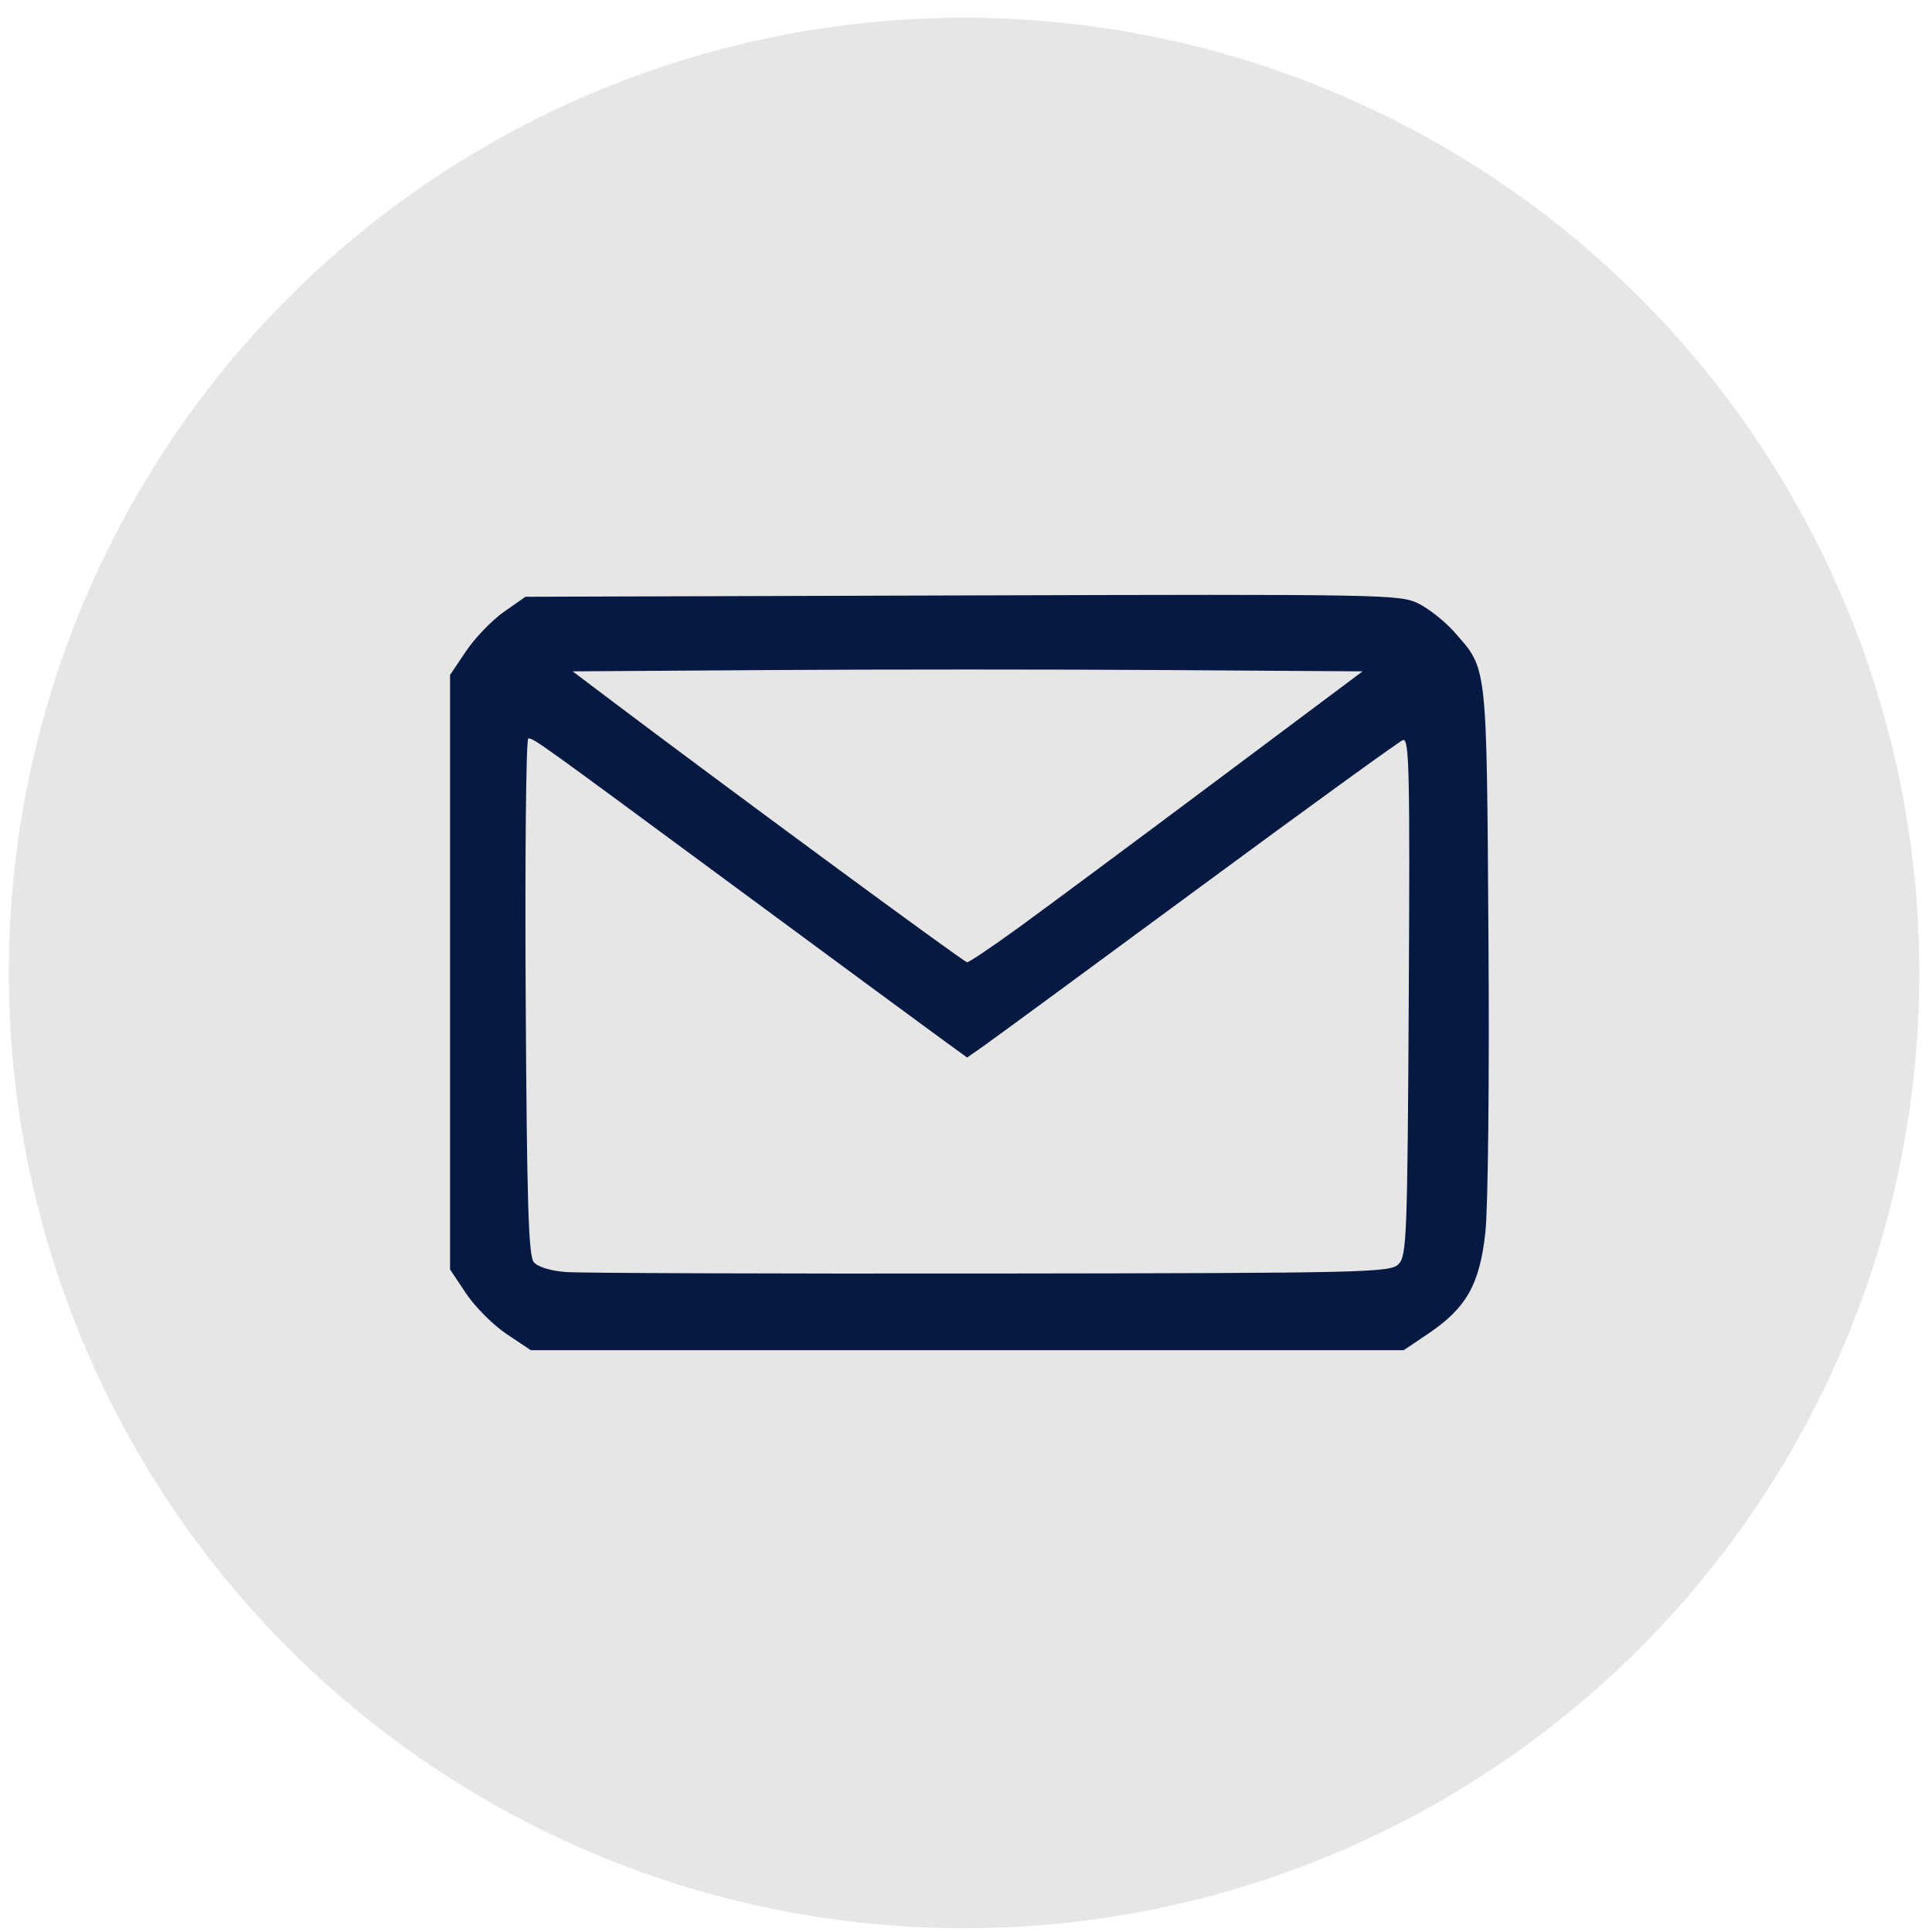
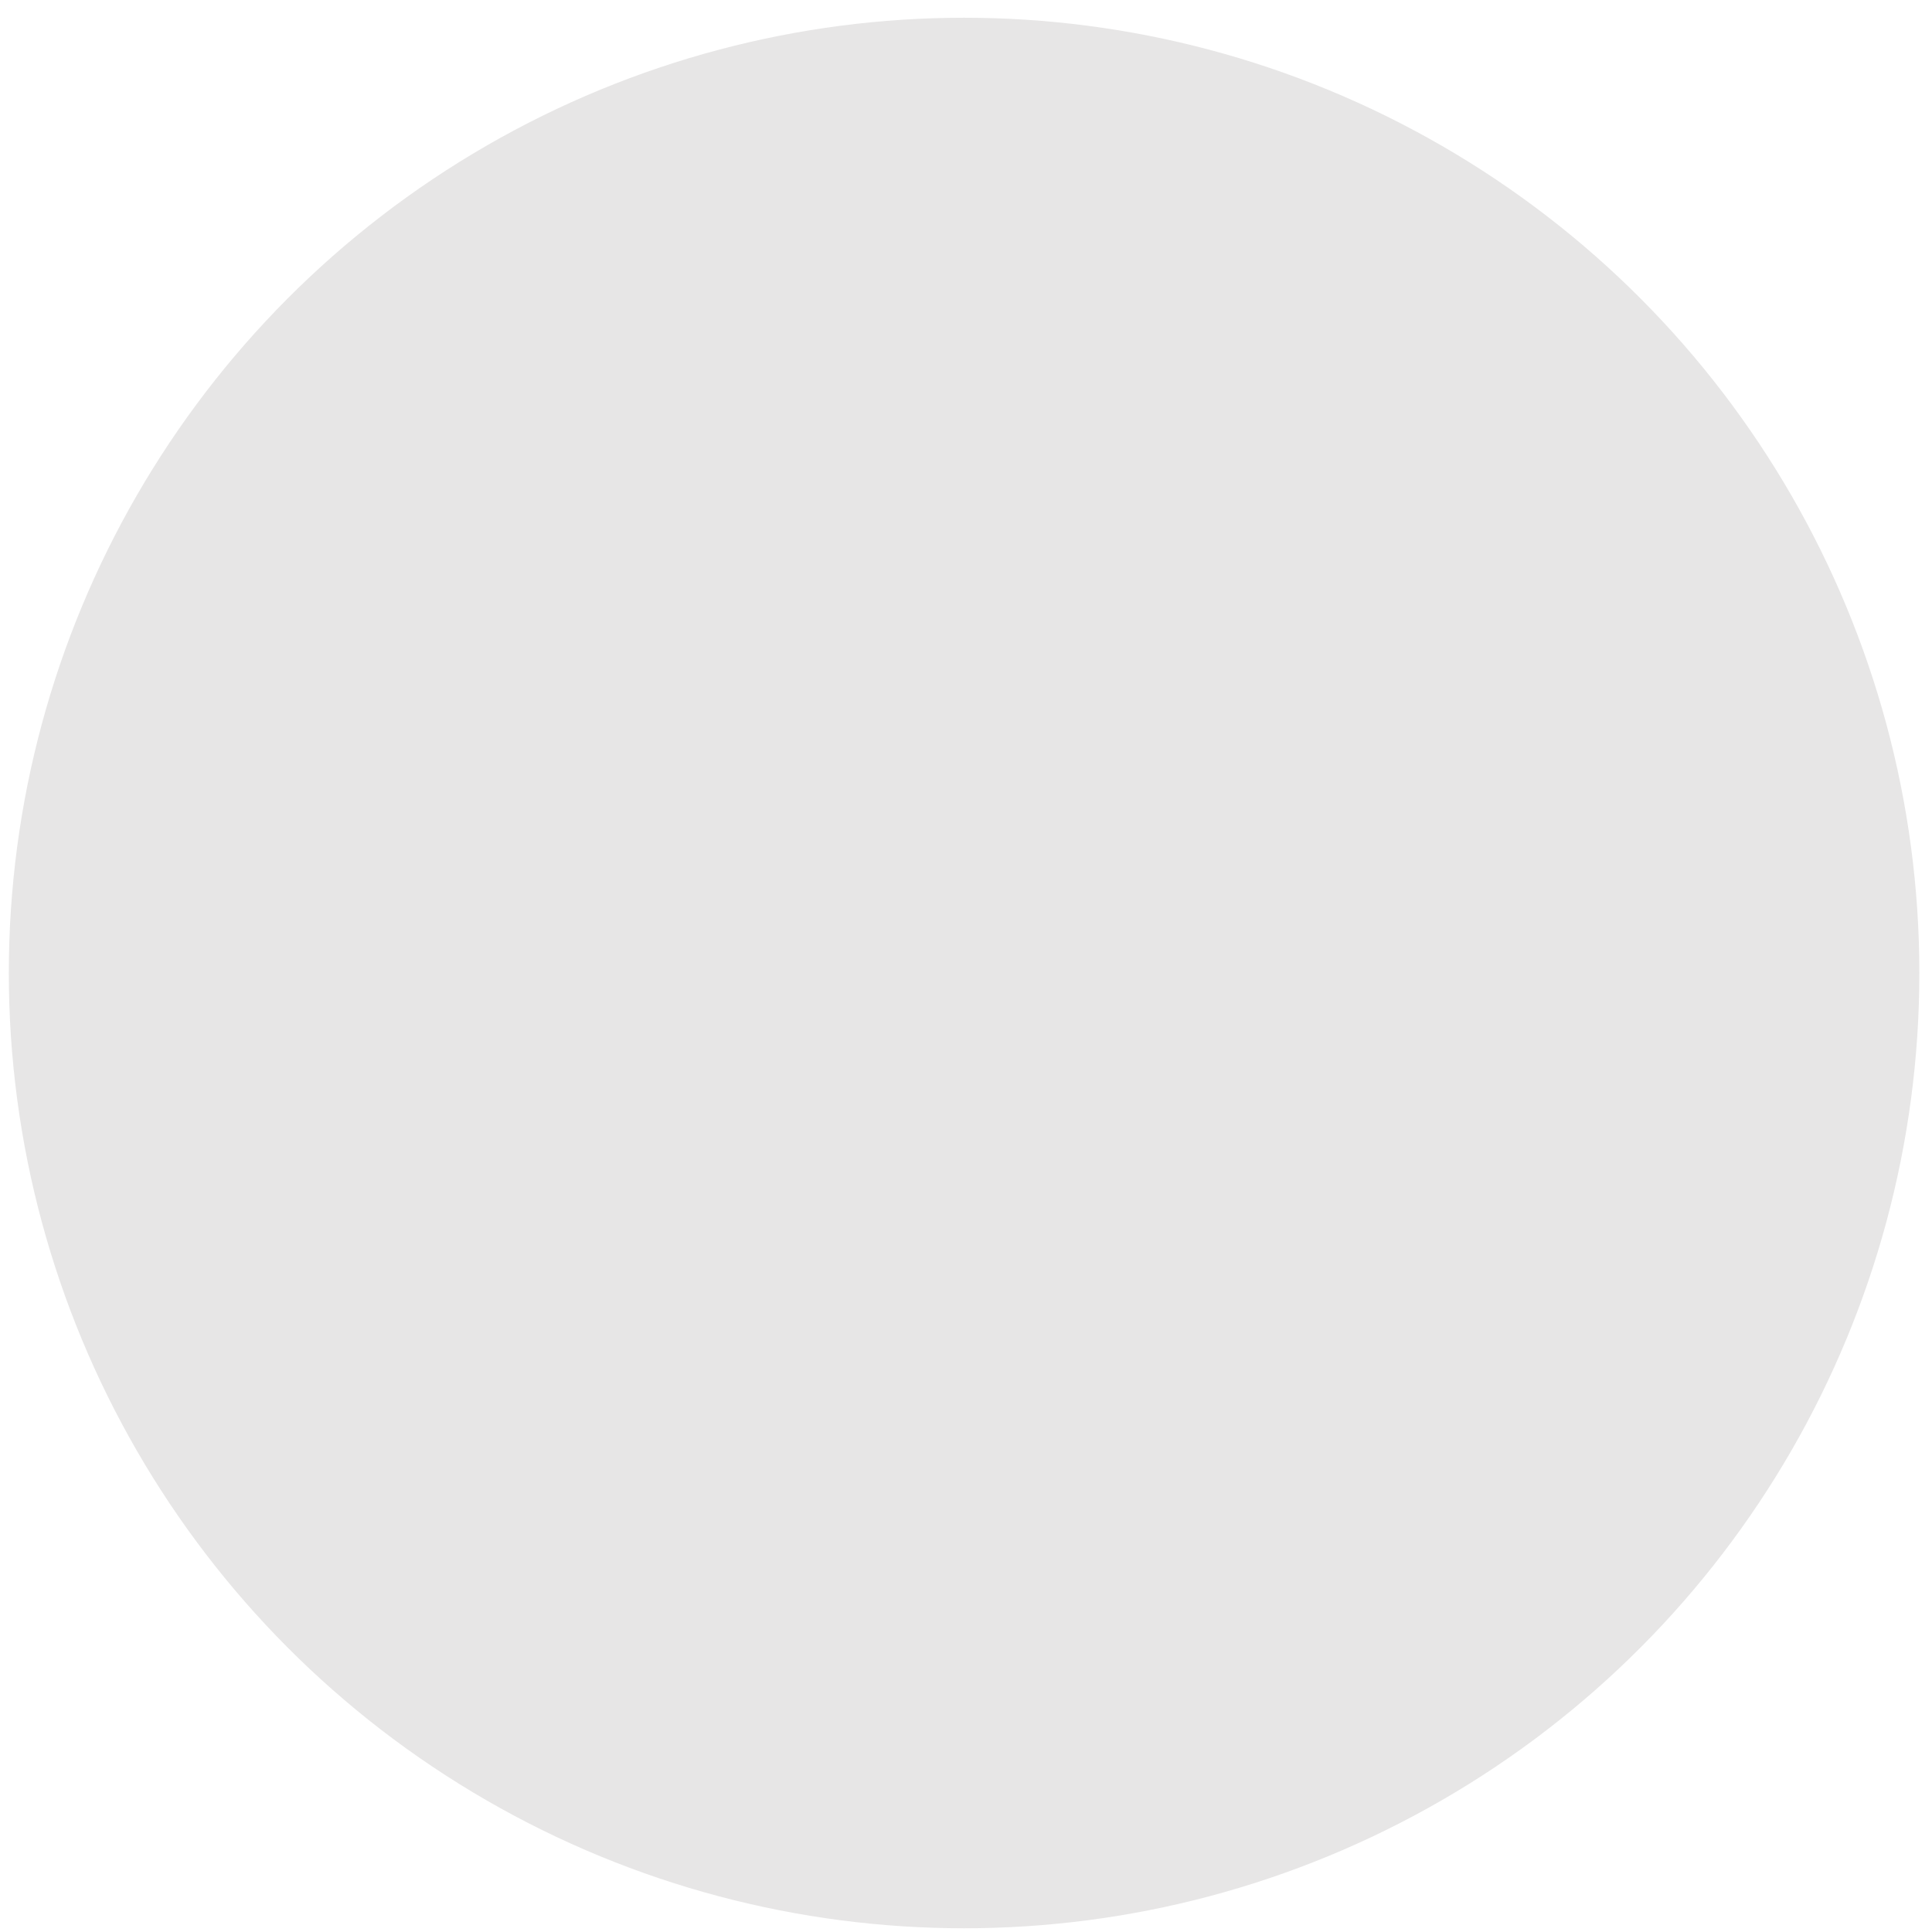
<svg xmlns="http://www.w3.org/2000/svg" xmlns:ns1="http://sodipodi.sourceforge.net/DTD/sodipodi-0.dtd" xmlns:ns2="http://www.inkscape.org/namespaces/inkscape" version="1.1" id="svg1" width="512" height="512" viewBox="0 0 512 512" ns1:docname="e-mail.png" xml:space="preserve">
  <defs id="defs1" />
  <ns1:namedview id="namedview1" pagecolor="#ffffff" bordercolor="#000000" borderopacity="0.25" ns2:showpageshadow="2" ns2:pageopacity="0.0" ns2:pagecheckerboard="0" ns2:deskcolor="#d1d1d1" showgrid="false" />
  <g ns2:groupmode="layer" ns2:label="Image" id="g1">
    <g transform="matrix(0.098,0,0,-0.098,4.682,511.364)" fill="#000000" stroke="none" id="g5">
      <path d="m 1390,3581 c -88,-27 -173,-103 -213,-189 l -22,-47 v -785 -785 l 22,-47 c 30,-64 96,-134 158,-166 l 50,-27 h 1175 1175 l 51,27 c 75,40 139,116 164,195 19,63 20,92 20,803 0,711 -1,740 -20,803 -25,79 -89,155 -164,195 l -51,27 -1160,2 c -638,1 -1171,-2 -1185,-6 z m 1969,-400 c -140,-104 -375,-279 -524,-390 -148,-110 -272,-201 -275,-201 -3,1 -241,176 -528,390 l -524,390 H 2560 3612 Z M 1966,2755 c 321,-239 589,-435 594,-435 6,0 273,196 595,435 322,239 587,435 590,435 3,0 5,-304 5,-675 0,-729 1,-712 -52,-749 -20,-14 -143,-16 -1138,-16 -995,0 -1118,2 -1138,16 -53,37 -52,20 -52,749 0,371 2,675 6,675 3,0 268,-196 590,-435 z" id="path3" />
      <circle style="fill:#e7e6e6;fill-opacity:1;stroke-width:10.186" id="path7" cx="2559.293" cy="-2586.806" transform="scale(1,-1)" r="2583.22" />
    </g>
-     <path style="fill:#051942;fill-opacity:1;stroke-width:1.32" d="m 134.244,353.524 c -3.525,-2.356 -8.336,-7.167 -10.692,-10.692 l -4.283,-6.409 v -78.775 -78.775 l 4.283,-6.367 c 2.356,-3.502 6.854,-8.165 9.997,-10.363 l 5.714,-3.995 115.872,-0.351 c 112.792,-0.341 116.007,-0.282 120.928,2.229 2.781,1.419 7.001,4.795 9.379,7.503 8.784,10.004 8.51,7.544 9.014,80.894 0.26,37.869 -0.097,71.594 -0.828,78.248 -1.514,13.777 -5.039,19.982 -15.255,26.854 l -6.367,4.283 H 256.329 140.653 Z m 236.366,-18.497 c 2.188,-2.188 2.379,-7.155 2.728,-70.995 0.327,-59.867 0.128,-68.548 -1.557,-67.901 -1.062,0.408 -25.546,18.152 -54.408,39.432 -28.862,21.28 -54.411,40.04 -56.775,41.69 l -4.299,3 -6.903,-5.014 c -3.797,-2.757 -28.253,-20.771 -54.347,-40.029 -53.092,-39.184 -53.538,-39.504 -55.041,-39.504 -0.594,0 -0.907,30.748 -0.695,68.329 0.307,54.514 0.74,68.756 2.14,70.442 1.06,1.276 4.452,2.317 8.566,2.629 3.746,0.284 54.383,0.461 112.526,0.395 99.62,-0.114 105.85,-0.257 108.067,-2.474 z M 270.324,245.543 c 7.162,-5.207 30.517,-22.554 51.9,-38.548 l 38.878,-29.08 -52.386,-0.345 c -28.812,-0.19 -75.914,-0.19 -104.67,0 l -52.284,0.345 7.805,5.898 c 31.083,23.489 95.894,71.198 96.722,71.198 0.558,0 6.874,-4.261 14.036,-9.468 z" id="path6" />
  </g>
</svg>